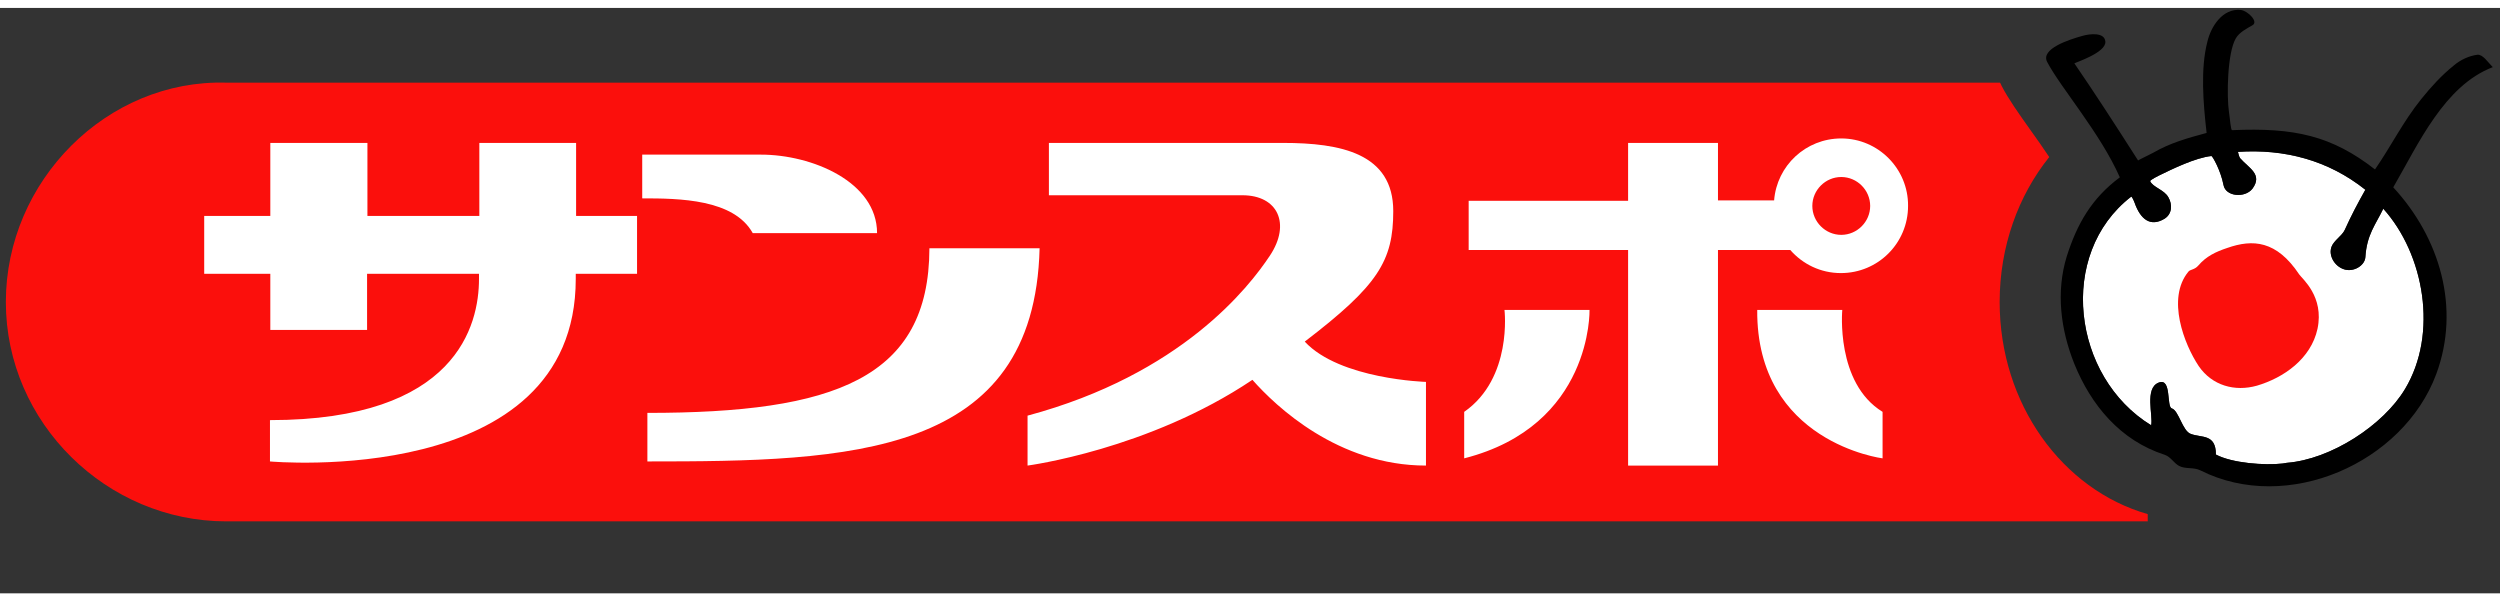
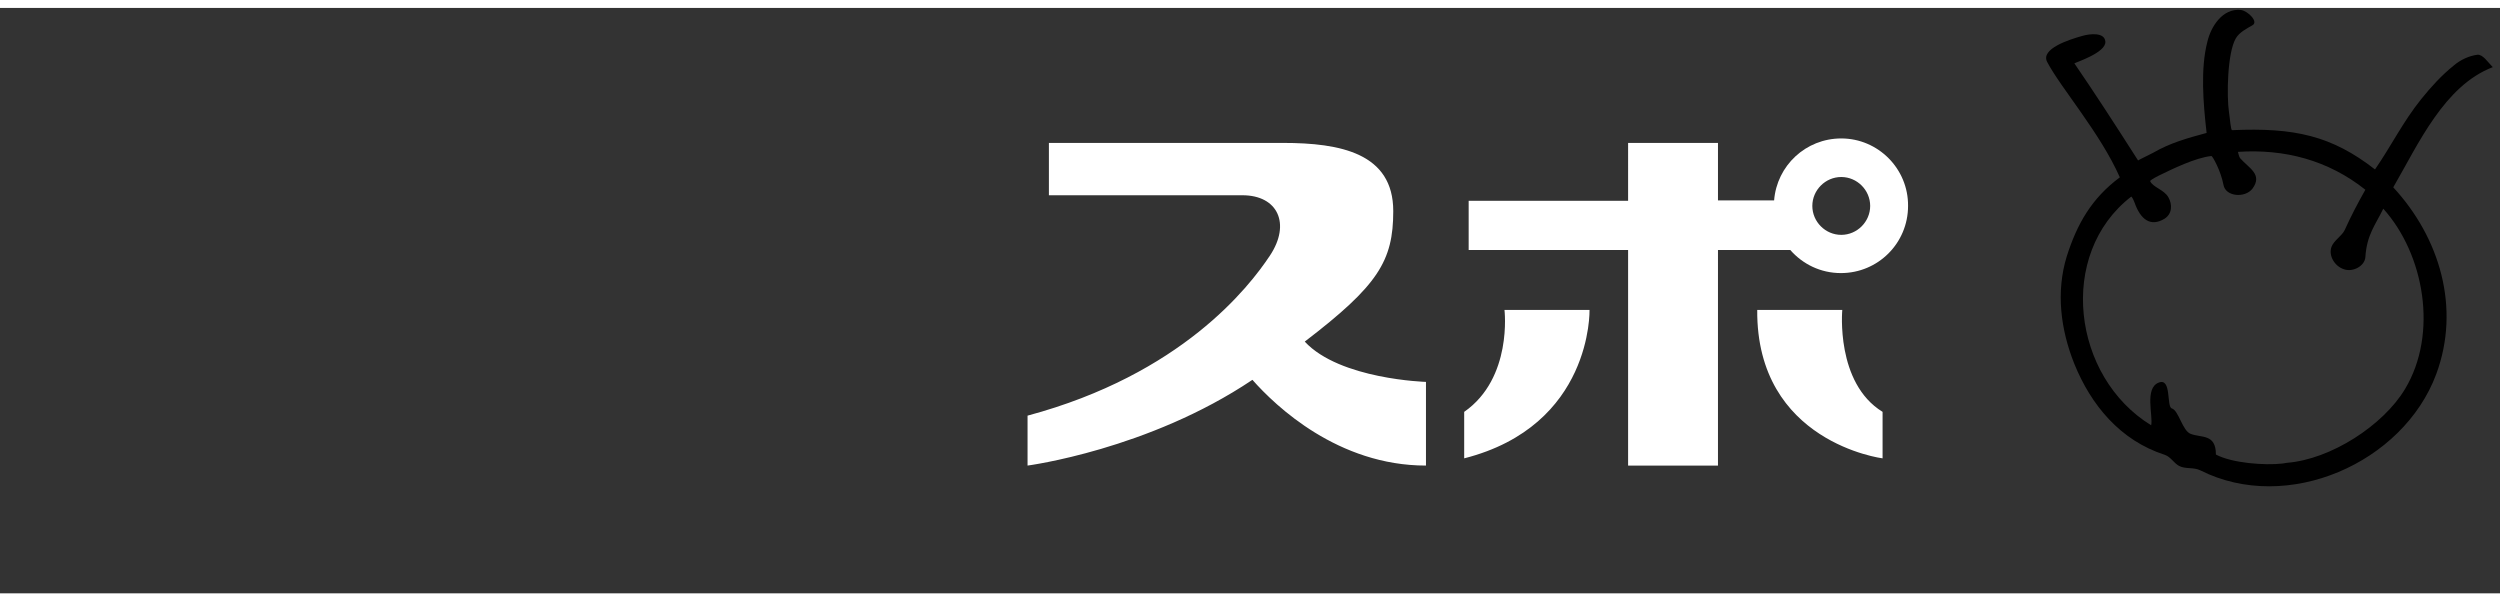
<svg xmlns="http://www.w3.org/2000/svg" width="158" height="38" viewBox="0 0 726 170">
  <rect x="0" y="0" width="726" height="170" fill="#333333" stroke="none" />
-   <path fill="#fb0f0c" d="M580.7 85.4c0-16.1 5.4-30.9 14.4-42.1-1.8-2.7-3.7-5.4-5.5-7.9-3.4-4.8-6.4-9-8.4-12.9-.1-.3-.2-.5-.4-.8H65.7c-34.6-1-64 28.5-64 63.7s29.4 63.7 64 63.7h558V147c-24.8-7.1-43-32-43-61.6z" />
-   <path d="M698.4 110.7c-6.3 10.5-21.5 20.4-34.3 21.4l-1.2.2c-5.2.6-14.7-.1-19.4-2.6 0-6.1-4.2-4.8-7.3-6-2.4-.8-3.5-6.8-5.5-7.4-1.6-.4 0-9-3.8-7.5-4.2 1.6-1.6 9.6-2.2 12.4-22.9-14-27.4-49.7-5.8-66.4.1-.1.6.7 1 1.8 1.7 4.8 4.6 7.1 8.7 4.6 2.2-1.4 2.3-4.1 1.1-6.2-1.2-2.2-4.5-2.9-5.3-4.7-.1-.1.7-.7 2.5-1.6 3.9-1.9 10.6-5.2 15.3-5.7.3 0 2.7 4.2 3.5 8.4.6 3.4 6.2 3.9 8.4 1.1 3.1-4.2-1.1-6-3.6-8.9-.3-.4-.6-1.8-.6-1.8 13.5-.9 26.2 2.4 37 11-2.2 3.9-4.1 7.5-6 11.7-.8 1.7-3.1 3-3.8 4.8-1 2.5.8 5.7 3.6 6.6 2.7.9 6-1 6.2-3.5.4-6.6 3-9.5 5.2-14.1 11.9 13.2 16 36.3 6.3 52.4z" fill="#fff" />
  <path d="M723.9 17.2c-1.4-1.4-2.9-3.8-4.5-3.6-2.3.3-4.8 1.4-6.8 3.1-3.6 2.9-6.6 6.2-9.5 9.8-5.3 6.6-8.7 13.6-13.4 20.4-12.6-9.8-23.4-12.2-41.5-11.4-.4 0-.6-3.3-.9-5.2-.7-4.7-.5-17.3 2-21.5 1-1.7 3.1-2.8 4.7-3.7 2.1-1-1.2-4.2-3.2-4.5-5.4-.6-8.8 4.9-9.8 9.3-2 7.8-1.2 17.7-.2 26.4-5.5 1.5-10.4 2.8-15.6 5.8-1.1.6-4.3 2.1-4.3 2.2-7.1-11.1-12.4-19.3-18.5-28.2.4-.3 9.2-3.1 9-6.3-.2-2.8-4.5-2.3-6.6-1.7-4 1.1-12.3 3.8-10.3 7.6 4 7.6 15.4 20.6 21.1 33.5-8.2 6.1-12.4 13.5-15.4 22.9-3.2 10.4-1.8 21.3 2.2 31.3 4.8 11.8 13.2 22.2 26.3 26.4 1.7.6 2.6 2.4 4.1 3.2 1.9 1 4.2.3 6.2 1.3 25.2 12.7 58.9-2.1 68.5-28 7.1-19.2 1-39.6-12.5-54.2 7.3-12.6 14.8-29.5 28.9-34.9zm-25.5 93.5c-6.3 10.5-21.5 20.4-34.3 21.4l-1.2.2c-5.2.6-14.7-.1-19.4-2.6 0-6.1-4.2-4.8-7.3-6-2.4-.8-3.5-6.8-5.5-7.4-1.6-.4 0-9-3.8-7.5-4.2 1.6-1.6 9.6-2.2 12.4-22.9-14-27.4-49.7-5.8-66.4.1-.1.6.7 1 1.8 1.7 4.8 4.6 7.1 8.7 4.6 2.2-1.4 2.3-4.1 1.1-6.2-1.2-2.2-4.5-2.9-5.3-4.7-.1-.1.7-.7 2.5-1.6 3.9-1.9 10.6-5.2 15.3-5.7.3 0 2.7 4.2 3.5 8.4.6 3.4 6.2 3.9 8.4 1.1 3.1-4.2-1.1-6-3.6-8.9-.3-.4-.6-1.8-.6-1.8 13.5-.9 26.2 2.4 37 11-2.2 3.9-4.1 7.5-6 11.7-.8 1.7-3.1 3-3.8 4.8-1 2.5.8 5.7 3.6 6.6 2.7.9 6-1 6.2-3.5.4-6.6 3-9.5 5.2-14.1 11.9 13.2 16 36.3 6.3 52.4z" />
-   <path fill="#fb0f0c" d="M638.4 74.8c2.3-2.7 5.1-4 8.4-5.1 7.4-2.6 14.3-2.2 20.9 7.7.8 1.2 7.3 6.4 5.3 15.8-1.9 8.7-9.8 14.2-17.6 16.5-6.4 1.8-13 0-16.9-5.7-4.2-6.3-9.4-19.6-3-27.4.5-.7 1.8-.5 2.9-1.8z" />
  <g fill-rule="evenodd" clip-rule="evenodd" fill="#fff">
-     <path d="M167.3 39.2h-28.1v21.2h-32.5V39.2H78.5v21.2H59.3v16.8h19.2v16.3h28.1V77.2h32.5v1.5c0 13.3-6.4 41-60.7 41v12s88.8 8.1 88.8-53v-1.5H185V60.4h-17.7V39.2zM188 117.6v14.1c58.7 0 112.4-1.2 113.9-61.9h-32c-.1 37.9-27.7 47.8-81.9 47.8zM218.6 65.4h36.1c0-14.9-18.9-22.8-33.7-22.8h-34.5v12.7c10.8 0 26.6.2 32.1 10.1z" />
    <path d="M378.9 96.9c21.3-16.3 25.7-23.4 25.7-37.9 0-16.8-15.3-19.8-32-19.8h-68v15.2h56.2c10.3 0 14.1 8.3 8 17.5s-25.7 34.5-70.4 46.5v14.5s35.1-4.6 65.3-24.9c6.8 7.7 24.9 24.9 50.4 24.9v-24.3c.1 0-25-.7-35.2-11.7zM436.9 87.7s2.4 19.8-11.7 29.6v13.5c37.3-9.5 36.4-43.1 36.4-43.1h-24.7zM535 87.7h-24.7c-.3 38.5 36.4 43.1 36.4 43.1v-13.5C533 108.9 535 87.7 535 87.7z" />
    <path d="M534.7 37.9c-10.3 0-18.7 7.9-19.5 18h-16.3V39.2h-26.1V56h-46.3v14.3h46.3v62.6h26.1V70.3h21c3.6 4.1 8.8 6.7 14.7 6.7 10.8 0 19.5-8.7 19.5-19.5.1-10.8-8.7-19.6-19.4-19.6zm0 28c-4.6 0-8.4-3.8-8.4-8.4 0-4.6 3.8-8.4 8.4-8.4 4.6 0 8.4 3.8 8.4 8.4 0 4.6-3.8 8.4-8.4 8.4z" />
  </g>
</svg>